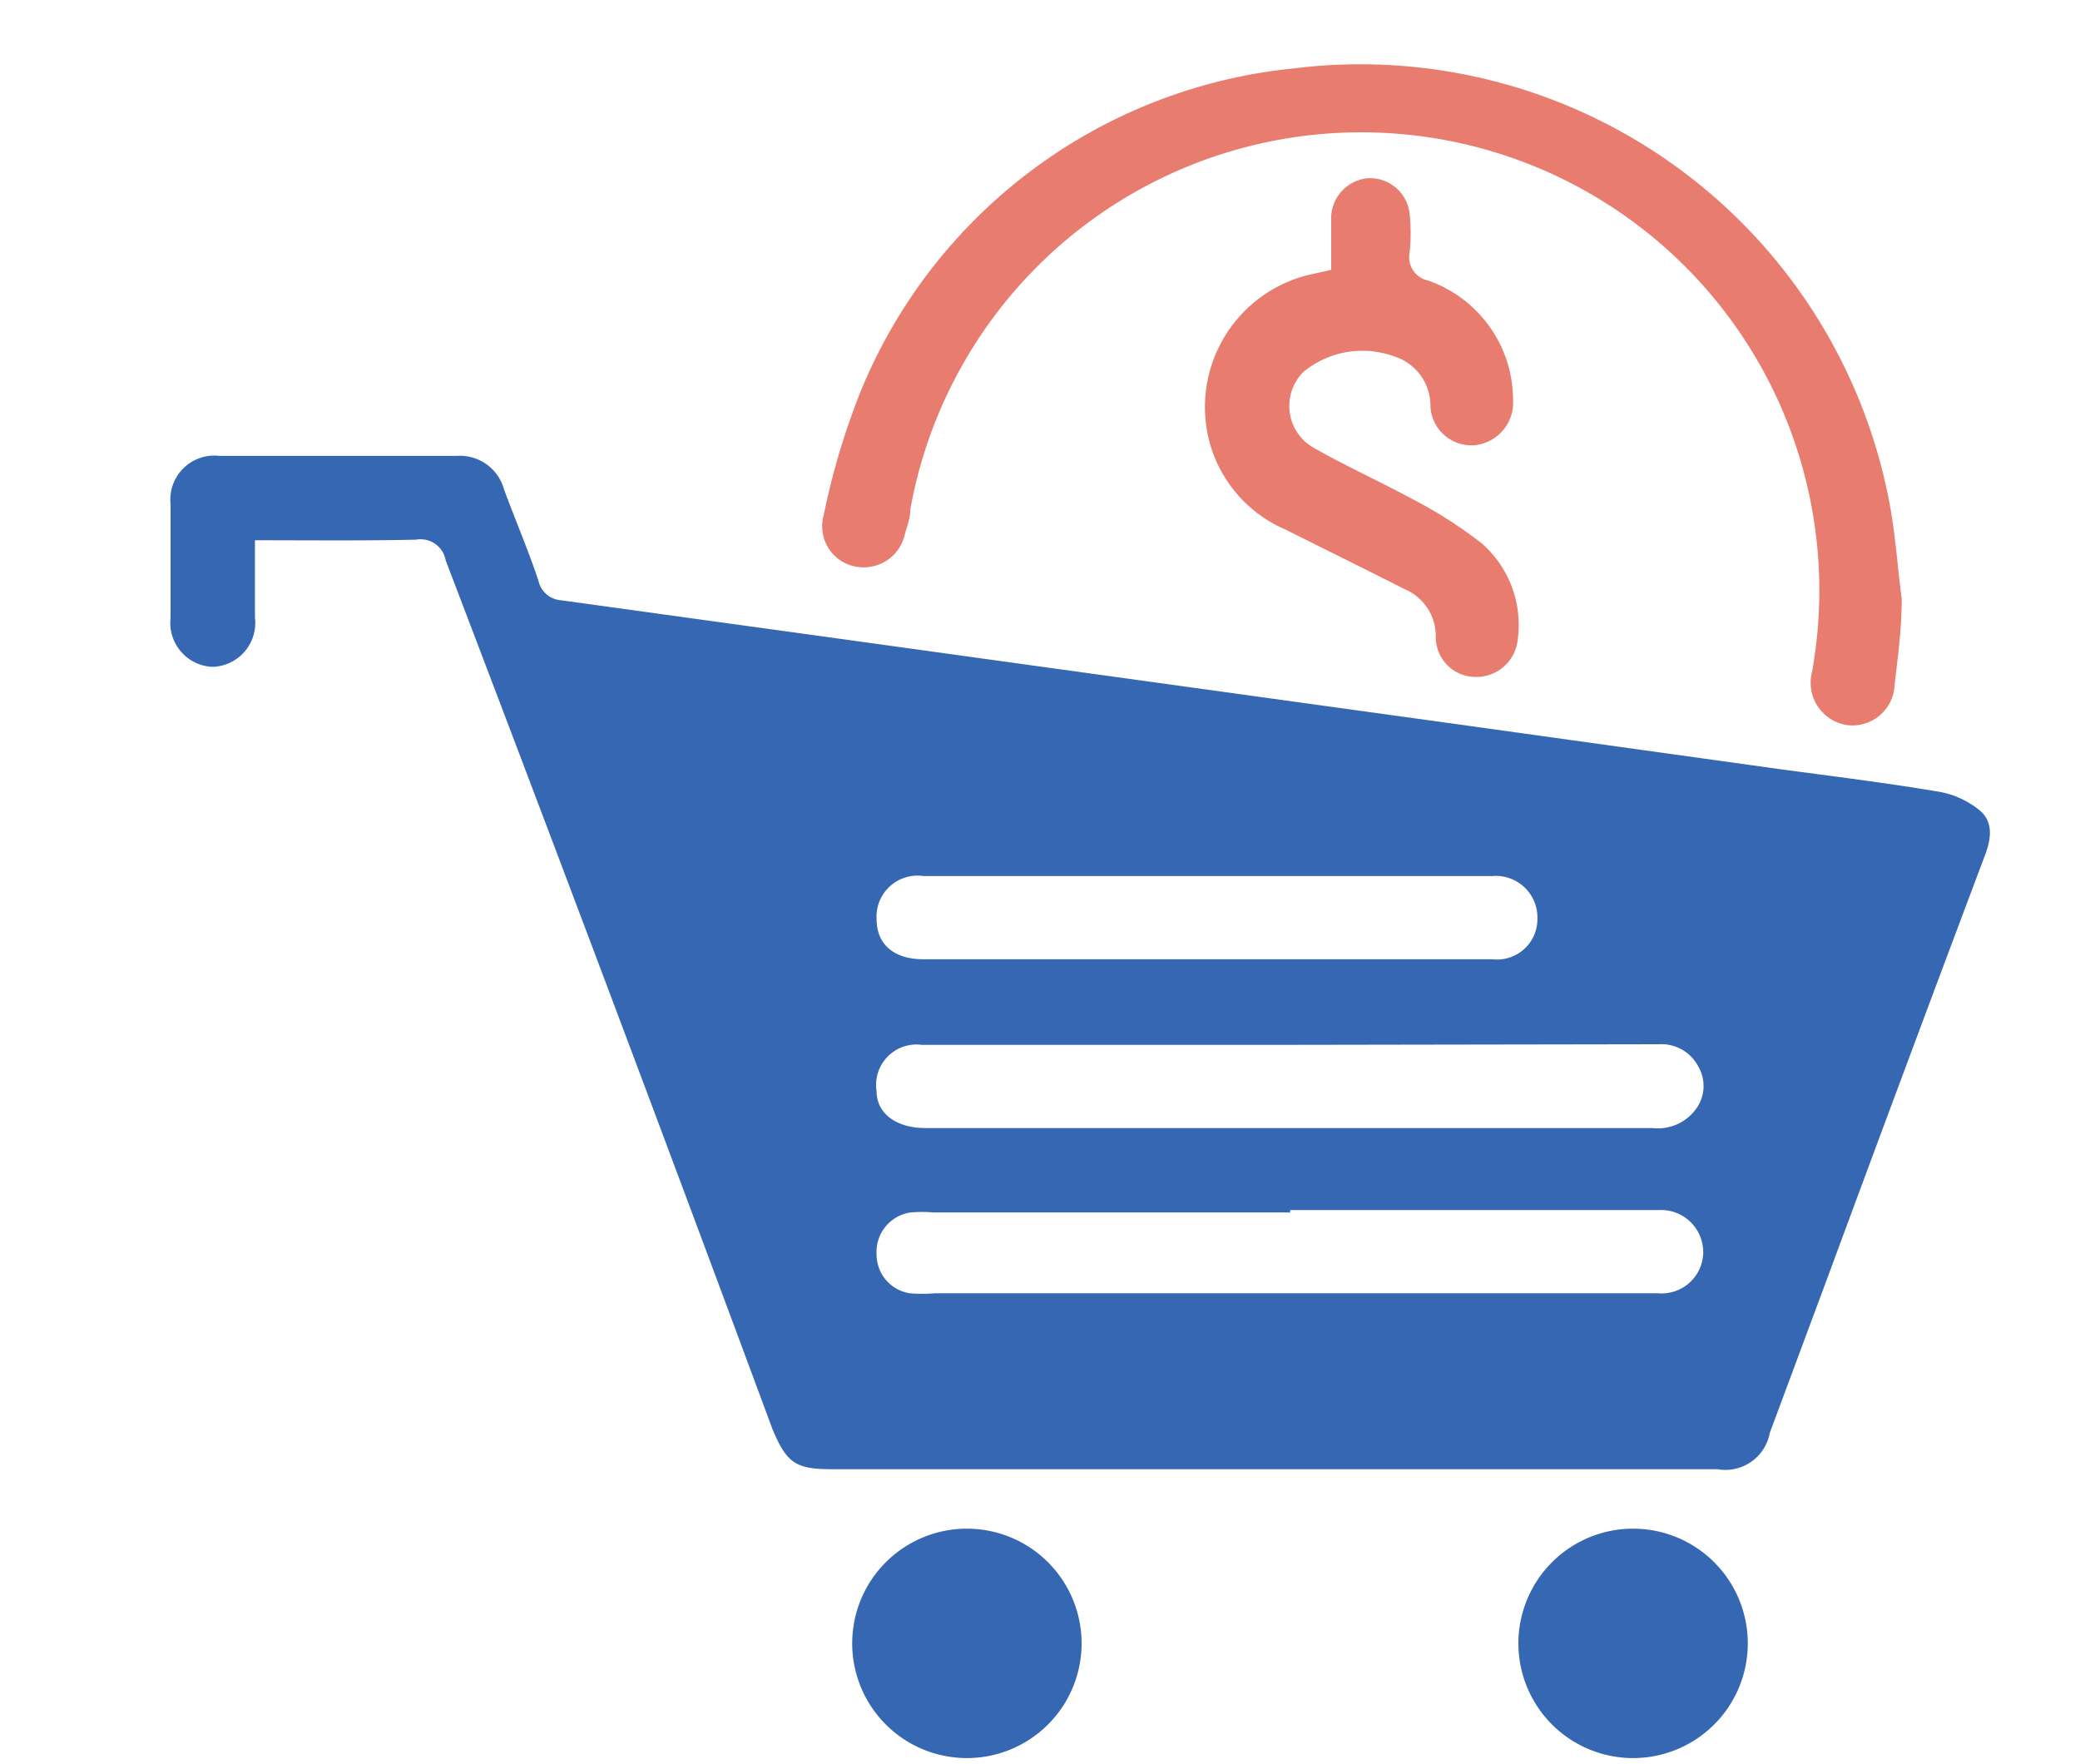
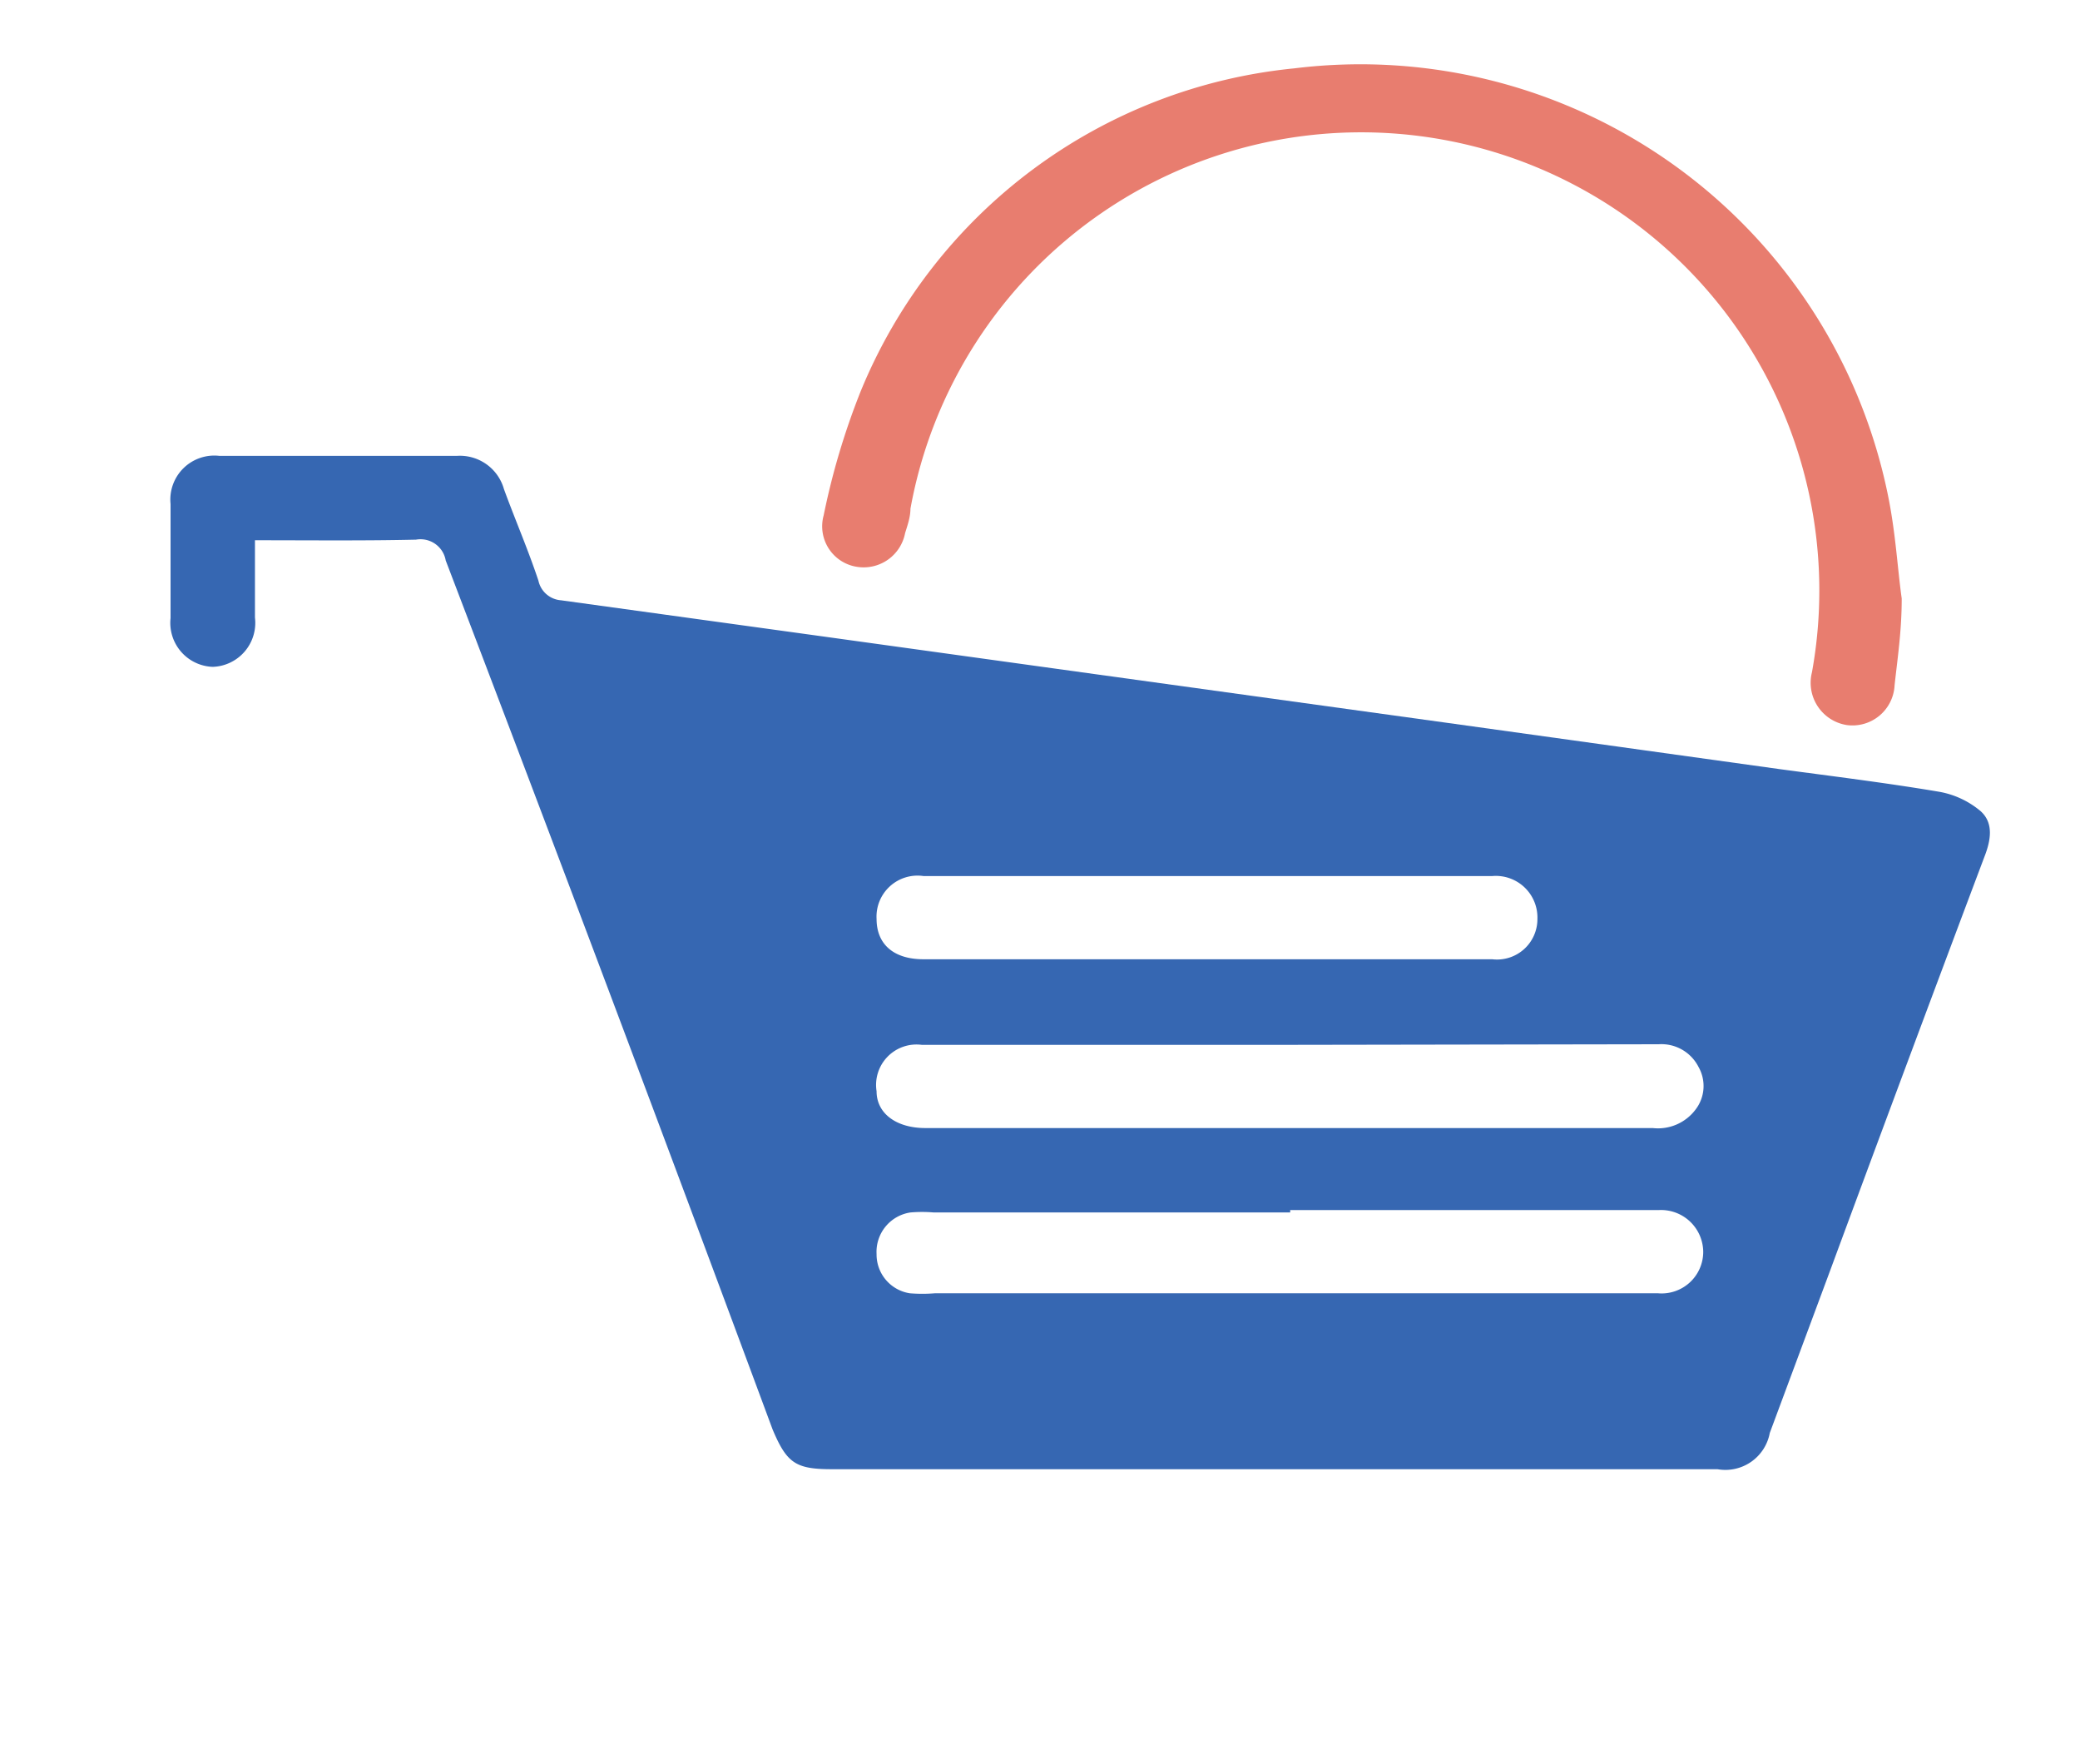
<svg xmlns="http://www.w3.org/2000/svg" id="Layer_1" data-name="Layer 1" viewBox="0 0 35 29.68">
  <defs>
    <style>.cls-1{fill:#3667b2;}.cls-2{fill:#e87d6f;}</style>
  </defs>
  <title>icon-pack</title>
  <path class="cls-1" d="M4.29,9.09c0,.46,0,.88,0,1.3a.74.74,0,0,1-.71.83.74.74,0,0,1-.71-.82q0-1,0-1.92a.74.74,0,0,1,.82-.81h4a.77.77,0,0,1,.79.56c.19.52.4,1,.58,1.54a.42.42,0,0,0,.38.33l4.42.61,4.62.64,6,.83,5.46.76c.89.12,1.79.23,2.68.38a1.48,1.48,0,0,1,.71.33c.22.2.17.49.06.77q-1.31,3.48-2.61,7l-1,2.69a.76.76,0,0,1-.88.61H14c-.61,0-.76-.1-1-.67Q10.28,16.71,7.5,9.43A.43.43,0,0,0,7,9.08C6.13,9.1,5.23,9.09,4.29,9.09ZM21.71,20.4h-6a2.3,2.3,0,0,0-.39,0,.67.67,0,0,0-.57.7.66.66,0,0,0,.56.66,2.57,2.57,0,0,0,.42,0H27.9a.7.7,0,0,0,.76-.7.71.71,0,0,0-.75-.7h-6.2Zm0-2.82h-6.2a.68.68,0,0,0-.76.78c0,.38.34.62.82.62H27.81a.79.79,0,0,0,.72-.31.65.65,0,0,0,.05-.72.7.7,0,0,0-.67-.38Zm-1.4-1.44h4.8a.68.68,0,0,0,.76-.68.7.7,0,0,0-.76-.72H15.54a.69.69,0,0,0-.79.72c0,.43.29.68.79.68Z" />
  <path class="cls-2" d="M32,10.07c0,.55-.07,1-.12,1.46a.71.71,0,0,1-.8.67.72.72,0,0,1-.59-.89A7.7,7.7,0,0,0,15.32,8.56c0,.14-.05.28-.09.41a.71.71,0,0,1-.79.57.69.69,0,0,1-.58-.87,12.18,12.18,0,0,1,.62-2.08,8.82,8.82,0,0,1,7.3-5.44,9.06,9.06,0,0,1,10,7.24C31.9,9,31.93,9.57,32,10.07Z" />
-   <path class="cls-1" d="M14.34,27.65a1.93,1.93,0,1,1,1.89,1.93A1.93,1.93,0,0,1,14.34,27.65Z" />
-   <path class="cls-1" d="M25.55,27.65a1.93,1.93,0,1,1,1.89,1.93A1.93,1.93,0,0,1,25.55,27.65Z" />
-   <path class="cls-2" d="M22.4,4.54c0-.29,0-.56,0-.83A.68.68,0,0,1,23,3a.67.67,0,0,1,.72.6,3.18,3.18,0,0,1,0,.65.4.4,0,0,0,.31.47,2.13,2.13,0,0,1,1.43,2,.72.72,0,0,1-.64.77.69.69,0,0,1-.75-.65A.87.87,0,0,0,23.47,6a1.56,1.56,0,0,0-1.54.26.81.81,0,0,0,.15,1.26c.56.32,1.16.59,1.73.9a7.38,7.38,0,0,1,1.12.72,1.82,1.82,0,0,1,.61,1.61.7.7,0,0,1-.7.64.67.67,0,0,1-.68-.66.86.86,0,0,0-.53-.82c-.67-.34-1.34-.67-2-1a2.24,2.24,0,0,1-1.26-1.41A2.29,2.29,0,0,1,22,4.63Z" />
</svg>